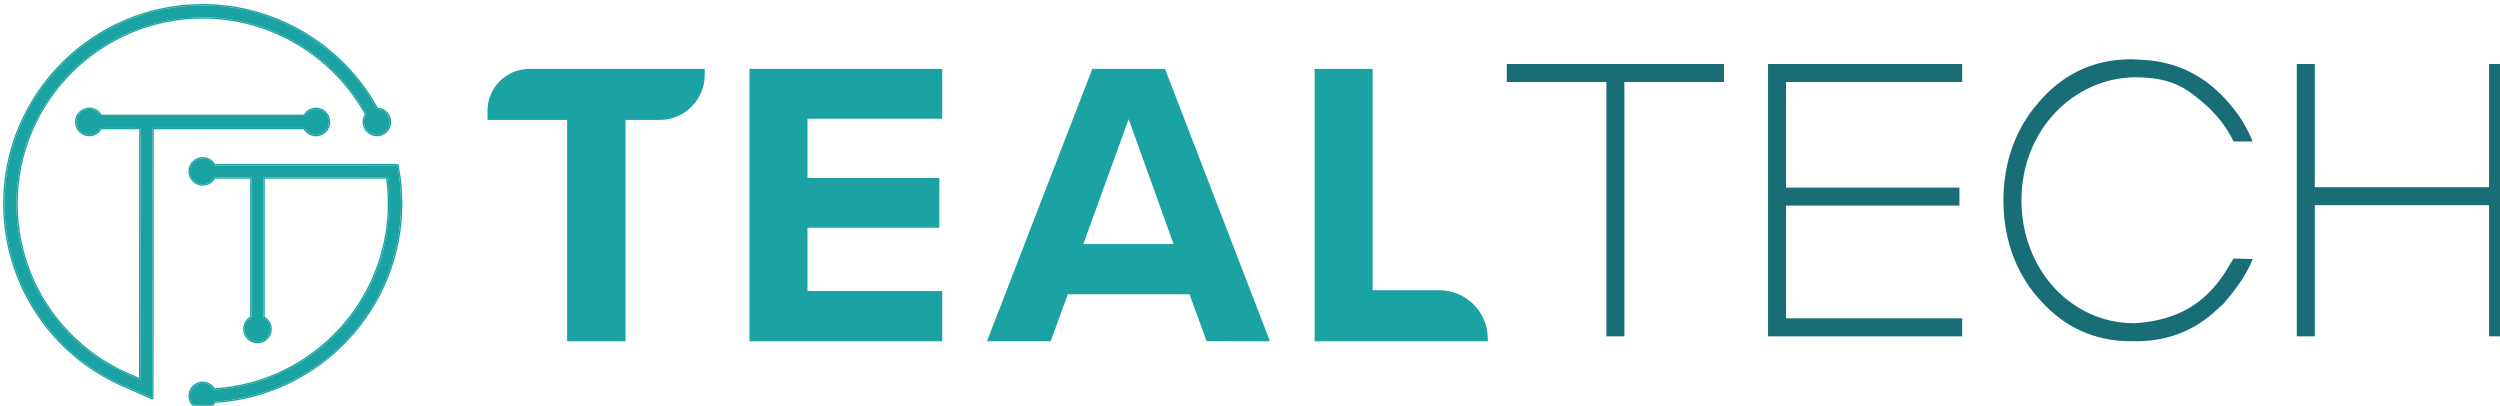
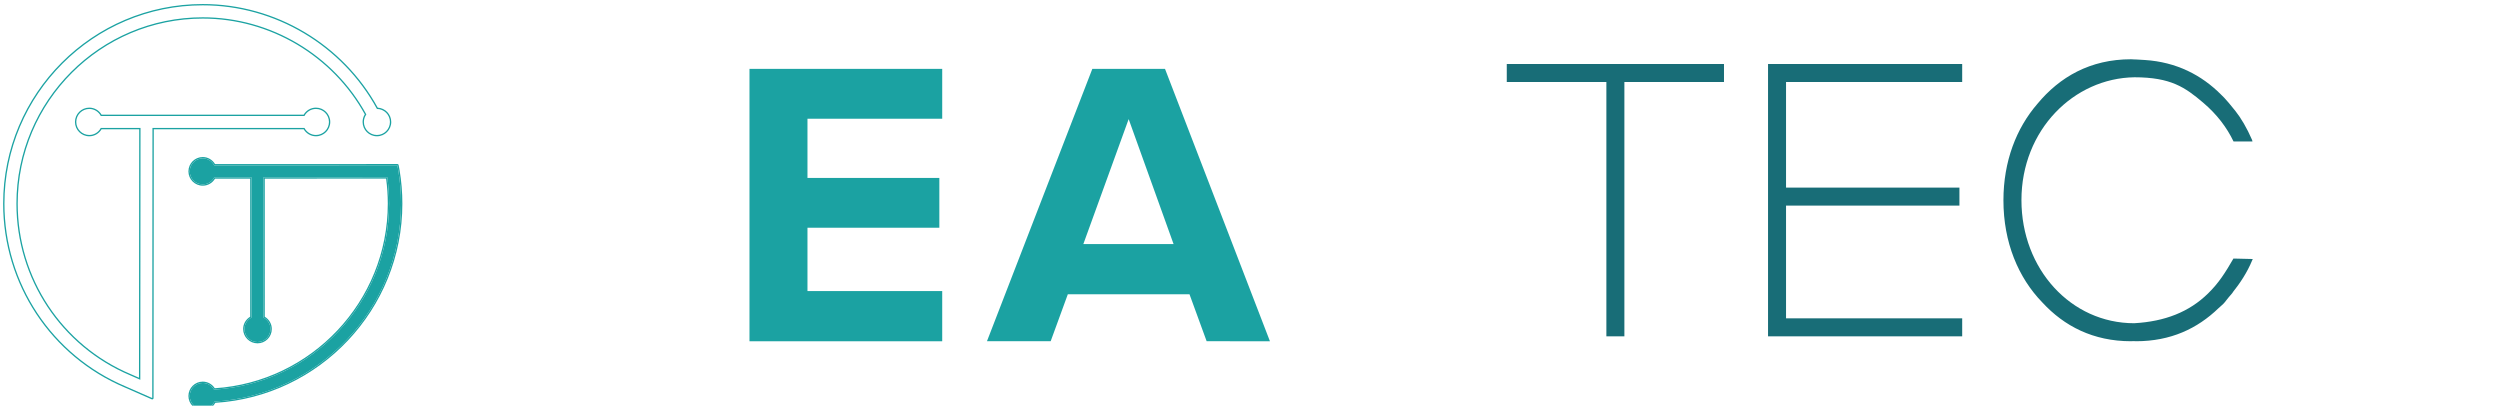
<svg xmlns="http://www.w3.org/2000/svg" width="74.652mm" height="12.113mm" viewBox="0 0 74.652 12.113" version="1.1" id="svg1" xml:space="preserve">
  <defs id="defs1">
    <style id="style1">
      .cls-1 {
        fill: #186d77;
      }

      .cls-2 {
        fill: #1ba2a2;
      }
    </style>
  </defs>
  <g id="layer1" transform="translate(-1.509,-282.775)">
    <g id="g8-5" transform="matrix(0.265,0,0,0.265,-57.255,206.364)">
      <g id="g1" transform="translate(443.356,-37.477)">
-         <path class="cls-2" d="m 353.86,148.25 -0.83,-4.47 -164.53,0.04 c -1.94,-3.73 -5.82,-6.33 -10.32,-6.33 -6.44,0 -11.69,5.25 -11.69,11.69 0,6.44 5.25,11.69 11.69,11.69 4.5,0 8.37,-2.58 10.33,-6.33 h 33.48 c 0,0 0,125.96 0,125.96 -3.74,1.94 -6.34,5.82 -6.34,10.32 0,6.45 5.25,11.69 11.7,11.69 6.45,0 11.68,-5.24 11.68,-11.69 0,-4.5 -2.58,-8.37 -6.33,-10.32 V 154.53 l 111.27,-0.04 c 1.09,7.82 1.66,15.75 1.66,23.68 0,88.93 -69.69,161.85 -157.32,167.12 -2,-3.55 -5.78,-5.99 -10.14,-5.99 -6.44,0 -11.69,5.25 -11.69,11.69 0,6.44 5.25,11.69 11.69,11.69 4.63,0 8.62,-2.74 10.51,-6.66 93.37,-5.47 167.67,-83.13 167.67,-177.85 0,-10.03 -0.84,-20.1 -2.5,-29.93" id="path7-3" style="fill:#1ba2a2" />
-         <path class="cls-2" d="m 279.88,116.48 c 6.44,0 11.69,-5.25 11.69,-11.69 0,-6.44 -5.25,-11.69 -11.69,-11.69 -4.5,0 -8.37,2.58 -10.33,6.32 H 86.56 C 84.6,95.68 80.73,93.1 76.23,93.1 c -6.44,0 -11.69,5.25 -11.69,11.69 0,6.44 5.25,11.69 11.69,11.69 4.51,0 8.37,-2.59 10.33,-6.33 h 35.71 l -0.2,226.31 -9.16,-4.03 C 50.84,306.19 10.73,245.64 10.73,178.19 10.73,85.85 85.85,10.72 178.18,10.72 c 61.22,0 117.83,33.98 147,87.3 -1.37,1.92 -2.19,4.24 -2.19,6.76 0,6.44 5.25,11.69 11.69,11.69 6.44,0 11.69,-5.25 11.69,-11.69 0,-6.44 -5.24,-11.68 -11.68,-11.69 C 303.7,36.24 243.41,0 178.18,0 79.94,0 0,79.93 0,178.19 c 0,71.76 42.69,136.2 108.66,164.1 l 24.13,10.6 0.2,-242.74 h 136.56 c 1.95,3.73 5.83,6.33 10.33,6.33" id="path8-6" style="fill:#1ba2a2" />
+         <path class="cls-2" d="m 279.88,116.48 c 6.44,0 11.69,-5.25 11.69,-11.69 0,-6.44 -5.25,-11.69 -11.69,-11.69 -4.5,0 -8.37,2.58 -10.33,6.32 H 86.56 C 84.6,95.68 80.73,93.1 76.23,93.1 c -6.44,0 -11.69,5.25 -11.69,11.69 0,6.44 5.25,11.69 11.69,11.69 4.51,0 8.37,-2.59 10.33,-6.33 h 35.71 l -0.2,226.31 -9.16,-4.03 c 61.22,0 117.83,33.98 147,87.3 -1.37,1.92 -2.19,4.24 -2.19,6.76 0,6.44 5.25,11.69 11.69,11.69 6.44,0 11.69,-5.25 11.69,-11.69 0,-6.44 -5.24,-11.68 -11.68,-11.69 C 303.7,36.24 243.41,0 178.18,0 79.94,0 0,79.93 0,178.19 c 0,71.76 42.69,136.2 108.66,164.1 l 24.13,10.6 0.2,-242.74 h 136.56 c 1.95,3.73 5.83,6.33 10.33,6.33" id="path8-6" style="fill:#1ba2a2" />
      </g>
      <g style="fill:none" id="g2" transform="translate(222.103,288.796)">
-         <path d="M 63.554,37.999 V 13.06 h -8.972 v -1.035 c 0,-2.604 2.112,-4.716 4.716,-4.716 h 19.761 v 0.67 c 0,2.807 -2.275,5.081 -5.081,5.081 h -3.844 v 24.939 z" fill="#1ba2a2" id="path1-0" />
        <path d="M 84.101,37.999 V 7.31 H 105.819 V 12.923 H 90.636 v 6.673 h 14.86 v 5.613 h -14.86 v 7.133 h 15.183 v 5.658 z" fill="#1ba2a2" id="path2-6" />
        <path d="m 126.828,12.969 -5.106,14.078 h 10.166 z m 8.787,25.029 -1.932,-5.291 h -13.711 l -1.932,5.291 h -7.179 L 122.734,7.309 h 8.19 l 11.823,30.69 z" fill="#1ba2a2" id="path3-2" />
-         <path d="M 147.788,37.999 V 7.31 h 6.535 V 32.249 h 7.496 c 3.025,0 5.478,2.453 5.478,5.478 v 0.273 z" fill="#1ba2a2" id="path4" />
        <path d="m 169.434,8.785 h 11.224 V 37.446 h 2.029 V 8.785 h 11.224 V 6.756 h -24.477 z" fill="#186d77" id="path5-6" />
        <path d="m 198.874,37.446 h 21.878 V 35.417 H 200.903 V 22.718 h 19.538 V 20.69 H 200.903 V 8.785 h 19.849 V 6.756 h -21.878 z" fill="#186d77" id="path6" />
-         <path d="M 280.121,6.756 V 20.638 H 260.484 V 6.756 h -2.029 V 37.446 h 2.029 v -14.779 h 19.637 v 14.779 h 2.029 V 6.756 Z" fill="#186d77" id="path7-1" />
        <path d="m 240.147,8.255 c 4.116,0 5.728,1.136 7.768,2.87 1.56,1.328 2.658,2.793 3.413,4.364 h 2.135 c 0,0 -0.027,-0.059 -0.045,-0.171 C 252.84,13.97 252.146,12.816 251.538,12.054 250.929,11.292 250.613,10.922 250.284,10.568 c -0.129,-0.135 -0.239,-0.237 -0.358,-0.356 -2.205,-2.216 -5.036,-3.672 -8.589,-3.904 -0.201,-0.02 -0.406,-0.023 -0.607,-0.036 -0.133,-0.002 -0.257,-0.023 -0.392,-0.023 -0.013,0 -0.027,0.002 -0.04,0.002 -0.176,-0.005 -0.348,-0.025 -0.526,-0.025 -4.592,0 -8.034,1.991 -10.543,5.02 -2.378,2.748 -3.83,6.481 -3.83,10.877 0,4.736 1.673,8.717 4.387,11.508 2.455,2.662 5.73,4.367 9.986,4.367 0.097,0 0.19,-0.011 0.287,-0.014 0.092,0 0.185,0.014 0.279,0.014 3.898,0 6.905,-1.411 9.308,-3.733 0.18,-0.165 0.368,-0.318 0.539,-0.489 0.212,-0.212 0.376,-0.478 0.577,-0.706 0.156,-0.183 0.318,-0.356 0.469,-0.548 l -0.014,-0.009 c 0.866,-1.084 1.641,-2.259 2.201,-3.609 l 0.074,-0.171 -2.175,-0.052 c -0.94,1.616 -1.63,2.723 -2.857,3.929 -2.123,2.085 -4.862,3.165 -8.329,3.359 -7.119,0 -12.703,-6.093 -12.703,-13.868 0,-7.931 5.92,-13.744 12.719,-13.846 z" fill="#186d77" id="path8-8" />
        <path d="m 44.526,18.74 -0.104,-0.56 -20.632,0.004 c -0.244,-0.468 -0.729,-0.793 -1.294,-0.793 -0.808,0 -1.466,0.658 -1.466,1.466 0,0.808 0.658,1.466 1.466,1.466 0.564,0 1.05,-0.324 1.295,-0.793 l 4.199,-0.001 v 15.798 c -0.469,0.244 -0.795,0.729 -0.795,1.294 0,0.809 0.658,1.466 1.468,1.466 0.808,0 1.464,-0.656 1.464,-1.466 0,-0.564 -0.324,-1.05 -0.793,-1.294 V 19.529 l 13.953,-0.004 c 0.137,0.98 0.208,1.975 0.208,2.969 0,11.152 -8.739,20.297 -19.728,20.958 -0.251,-0.446 -0.725,-0.751 -1.271,-0.751 -0.808,0 -1.466,0.658 -1.466,1.466 0,0.809 0.658,1.466 1.466,1.466 0.581,0 1.081,-0.343 1.317,-0.835 11.709,-0.686 21.026,-10.425 21.026,-22.303 0,-1.258 -0.105,-2.521 -0.313,-3.753 z" fill="#1ba2a2" id="path9" />
        <path fill-rule="evenodd" clip-rule="evenodd" d="m 44.673,18.715 c 0.209,1.241 0.316,2.512 0.316,3.778 0,11.929 -9.335,21.715 -21.082,22.448 -0.274,0.498 -0.802,0.84 -1.412,0.84 -0.891,0 -1.616,-0.724 -1.616,-1.616 0,-0.891 0.725,-1.616 1.616,-1.616 0.57,0 1.067,0.301 1.353,0.746 10.867,-0.701 19.496,-9.761 19.496,-20.802 0,-0.943 -0.065,-1.887 -0.189,-2.819 l -13.672,0.004 V 35.238 c 0.472,0.28 0.793,0.791 0.793,1.382 0,0.892 -0.724,1.616 -1.615,1.616 -0.892,0 -1.617,-0.723 -1.617,-1.616 0,-0.591 0.323,-1.102 0.795,-1.382 V 19.679 l -3.961,0.001 c -0.281,0.472 -0.792,0.793 -1.383,0.793 -0.891,0 -1.616,-0.725 -1.616,-1.616 0,-0.891 0.725,-1.616 1.616,-1.616 0.591,0 1.102,0.323 1.382,0.793 l 20.544,-0.004 c 0.072,0 0.134,0.051 0.147,0.123 z M 23.789,18.184 c -0.243,-0.468 -0.729,-0.793 -1.294,-0.793 -0.808,0 -1.466,0.658 -1.466,1.466 0,0.808 0.658,1.466 1.466,1.466 0.564,0 1.05,-0.324 1.295,-0.793 l 4.199,-0.001 v 15.798 c -0.469,0.244 -0.795,0.729 -0.795,1.294 0,0.809 0.658,1.466 1.468,1.466 0.808,0 1.464,-0.656 1.464,-1.466 0,-0.564 -0.324,-1.05 -0.793,-1.294 V 19.529 l 13.953,-0.004 c 0.137,0.98 0.208,1.976 0.208,2.969 0,11.152 -8.74,20.297 -19.728,20.958 -0.251,-0.446 -0.725,-0.751 -1.271,-0.751 -0.808,0 -1.466,0.658 -1.466,1.466 0,0.809 0.658,1.466 1.466,1.466 0.581,0 1.081,-0.343 1.317,-0.835 11.709,-0.686 21.026,-10.425 21.026,-22.303 0,-1.258 -0.105,-2.521 -0.313,-3.753 l -0.104,-0.56 z" fill="#1ba2a2" id="path10" />
-         <path d="m 35.248,14.757 c 0.808,0 1.466,-0.658 1.466,-1.466 0,-0.808 -0.658,-1.466 -1.466,-1.466 -0.564,0 -1.05,0.324 -1.295,0.793 H 11.005 c -0.245,-0.469 -0.731,-0.793 -1.295,-0.793 -0.808,0 -1.466,0.658 -1.466,1.466 0,0.808 0.658,1.466 1.466,1.466 0.566,0 1.05,-0.325 1.295,-0.793 h 4.478 l -0.025,28.38 -1.148,-0.505 C 6.525,38.547 1.496,30.954 1.496,22.495 c 0,-11.579 9.42,-21.001 20.999,-21.001 7.678,0 14.776,4.261 18.434,10.948 -0.172,0.241 -0.275,0.532 -0.275,0.848 0,0.808 0.658,1.466 1.466,1.466 0.809,0 1.466,-0.658 1.466,-1.466 0,-0.808 -0.656,-1.464 -1.464,-1.466 C 38.235,4.694 30.674,0.15 22.495,0.15 10.174,0.15 0.15,10.173 0.15,22.495 c 0,8.999 5.353,17.079 13.626,20.579 l 3.026,1.329 0.025,-30.44 h 17.125 c 0.245,0.468 0.731,0.793 1.295,0.793 z" fill="#1ba2a2" id="path11" />
        <path fill-rule="evenodd" clip-rule="evenodd" d="M 13.776,43.074 C 5.503,39.574 0.15,31.494 0.15,22.495 0.15,10.173 10.174,0.15 22.495,0.15 c 8.18,0 15.74,4.544 19.627,11.675 0.808,0.002 1.464,0.658 1.464,1.466 0,0.808 -0.656,1.466 -1.466,1.466 -0.808,0 -1.466,-0.658 -1.466,-1.466 0,-0.316 0.102,-0.608 0.275,-0.848 C 37.271,5.756 30.172,1.494 22.495,1.494 c -11.579,0 -20.999,9.421 -20.999,21.001 0,8.459 5.029,16.052 12.814,19.343 l 1.148,0.505 0.025,-28.38 h -4.478 c -0.245,0.468 -0.729,0.793 -1.295,0.793 -0.808,0 -1.466,-0.658 -1.466,-1.466 0,-0.808 0.658,-1.466 1.466,-1.466 0.564,0 1.05,0.324 1.295,0.793 h 22.948 c 0.245,-0.469 0.731,-0.793 1.295,-0.793 0.808,0 1.466,0.658 1.466,1.466 0,0.808 -0.658,1.466 -1.466,1.466 -0.564,0 -1.05,-0.325 -1.295,-0.793 H 16.827 l -0.025,30.44 z m 3.201,-28.96 -0.025,30.29 c 0,0.051 -0.026,0.098 -0.068,0.126 -0.042,0.028 -0.096,0.032 -0.142,0.012 l -3.024,-1.329 c -3e-4,-1e-4 -6e-4,-3e-4 -0.001,-4e-4 C 5.389,39.688 0,31.554 0,22.495 0,10.09 10.091,0 22.495,0 c 8.206,0 15.792,4.542 19.717,11.677 0.849,0.048 1.524,0.753 1.524,1.613 0,0.891 -0.724,1.616 -1.616,1.616 -0.891,0 -1.616,-0.725 -1.616,-1.616 0,-0.315 0.092,-0.608 0.249,-0.856 C 37.109,5.841 30.087,1.644 22.495,1.644 c -11.497,0 -20.849,9.354 -20.849,20.851 0,8.399 4.993,15.937 12.722,19.205 l 0.002,9e-4 0.938,0.412 0.025,-28 h -4.24 c -0.281,0.47 -0.791,0.793 -1.383,0.793 -0.891,0 -1.616,-0.725 -1.616,-1.616 0,-0.891 0.725,-1.616 1.616,-1.616 0.591,0 1.102,0.321 1.383,0.793 h 22.772 c 0.281,-0.472 0.792,-0.793 1.383,-0.793 0.891,0 1.616,0.725 1.616,1.616 0,0.891 -0.725,1.616 -1.616,1.616 -0.591,0 -1.102,-0.323 -1.383,-0.793 z" fill="#1ba2a2" id="path12" />
      </g>
    </g>
  </g>
</svg>